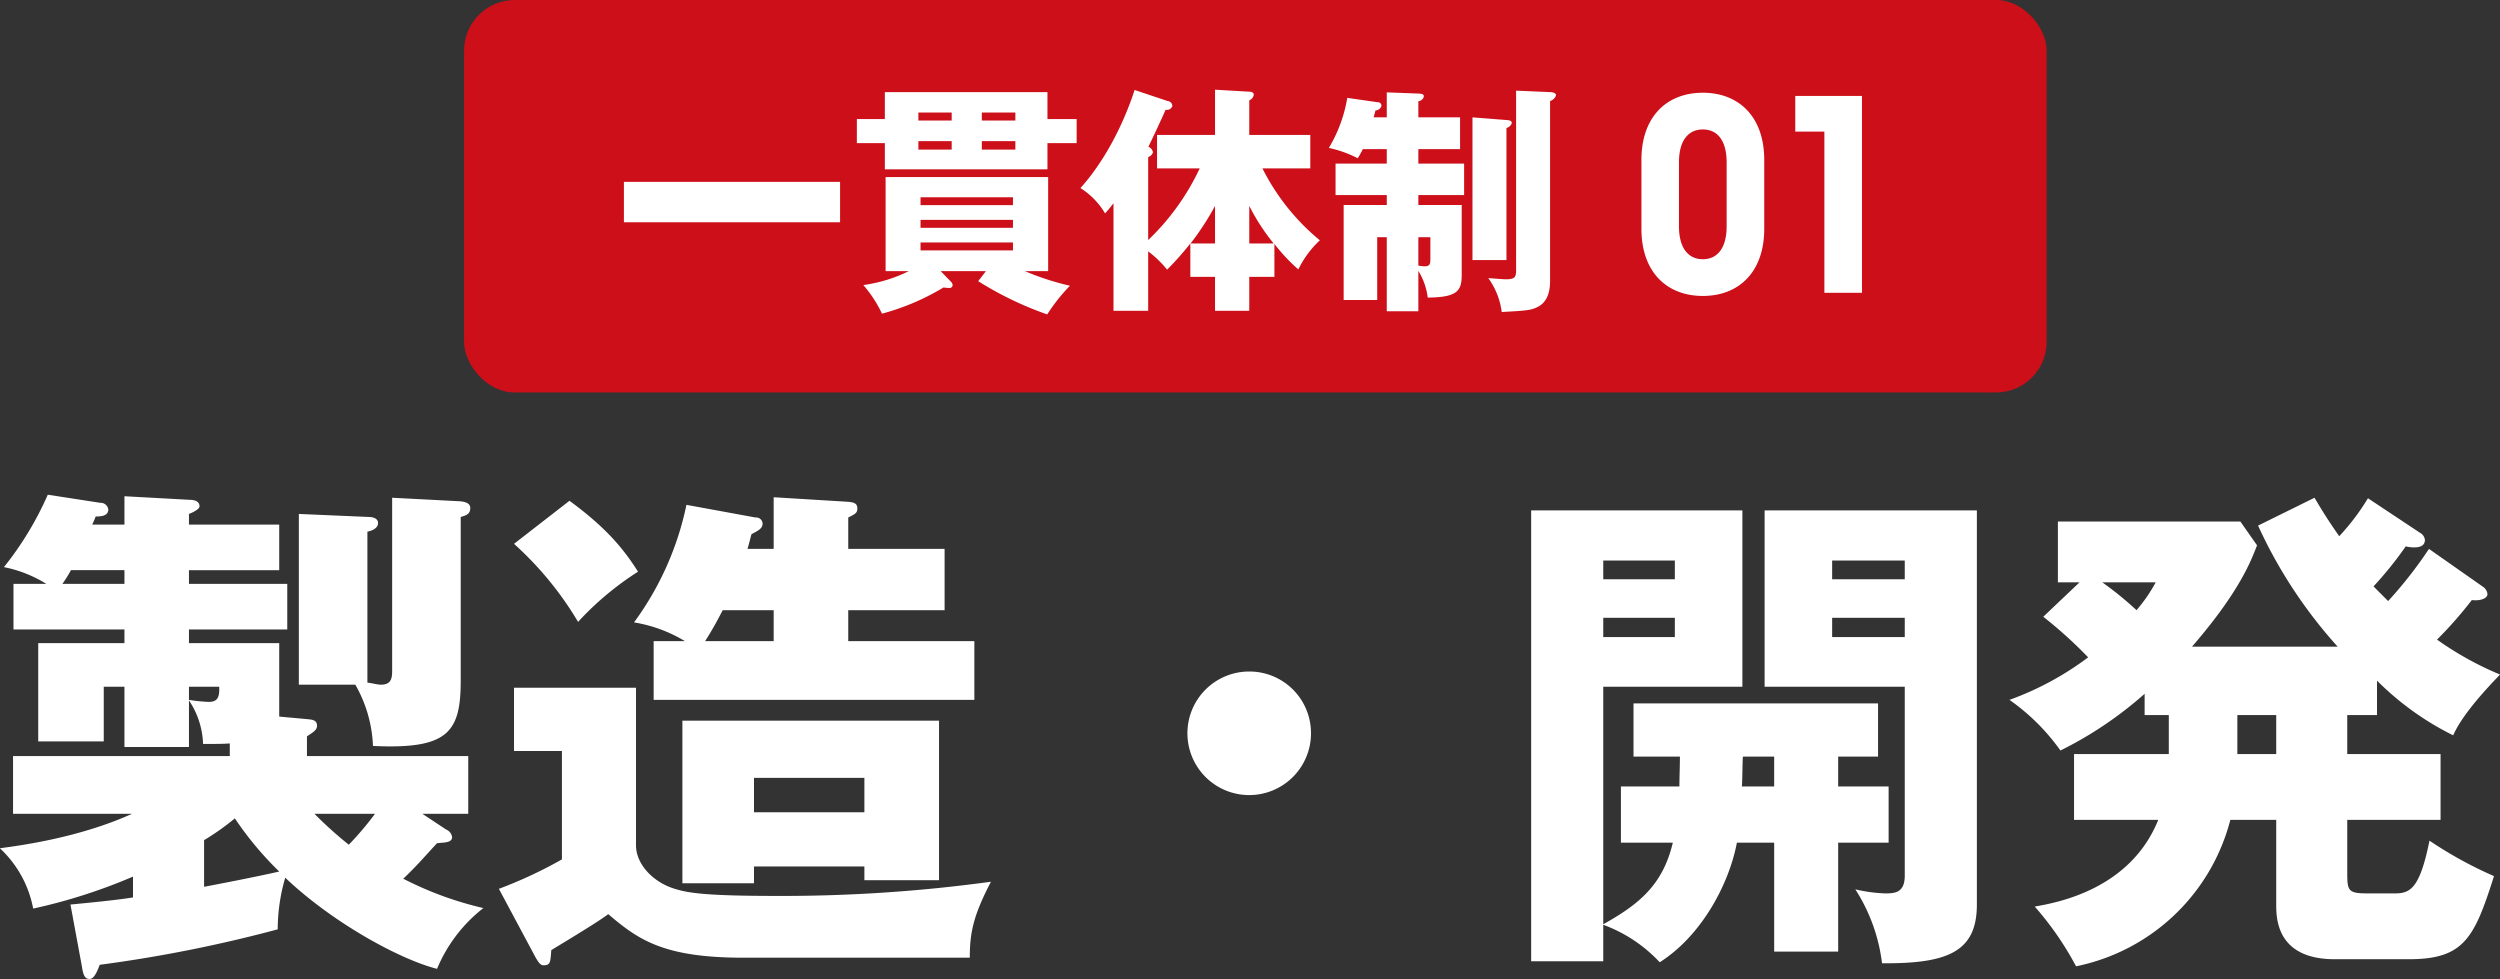
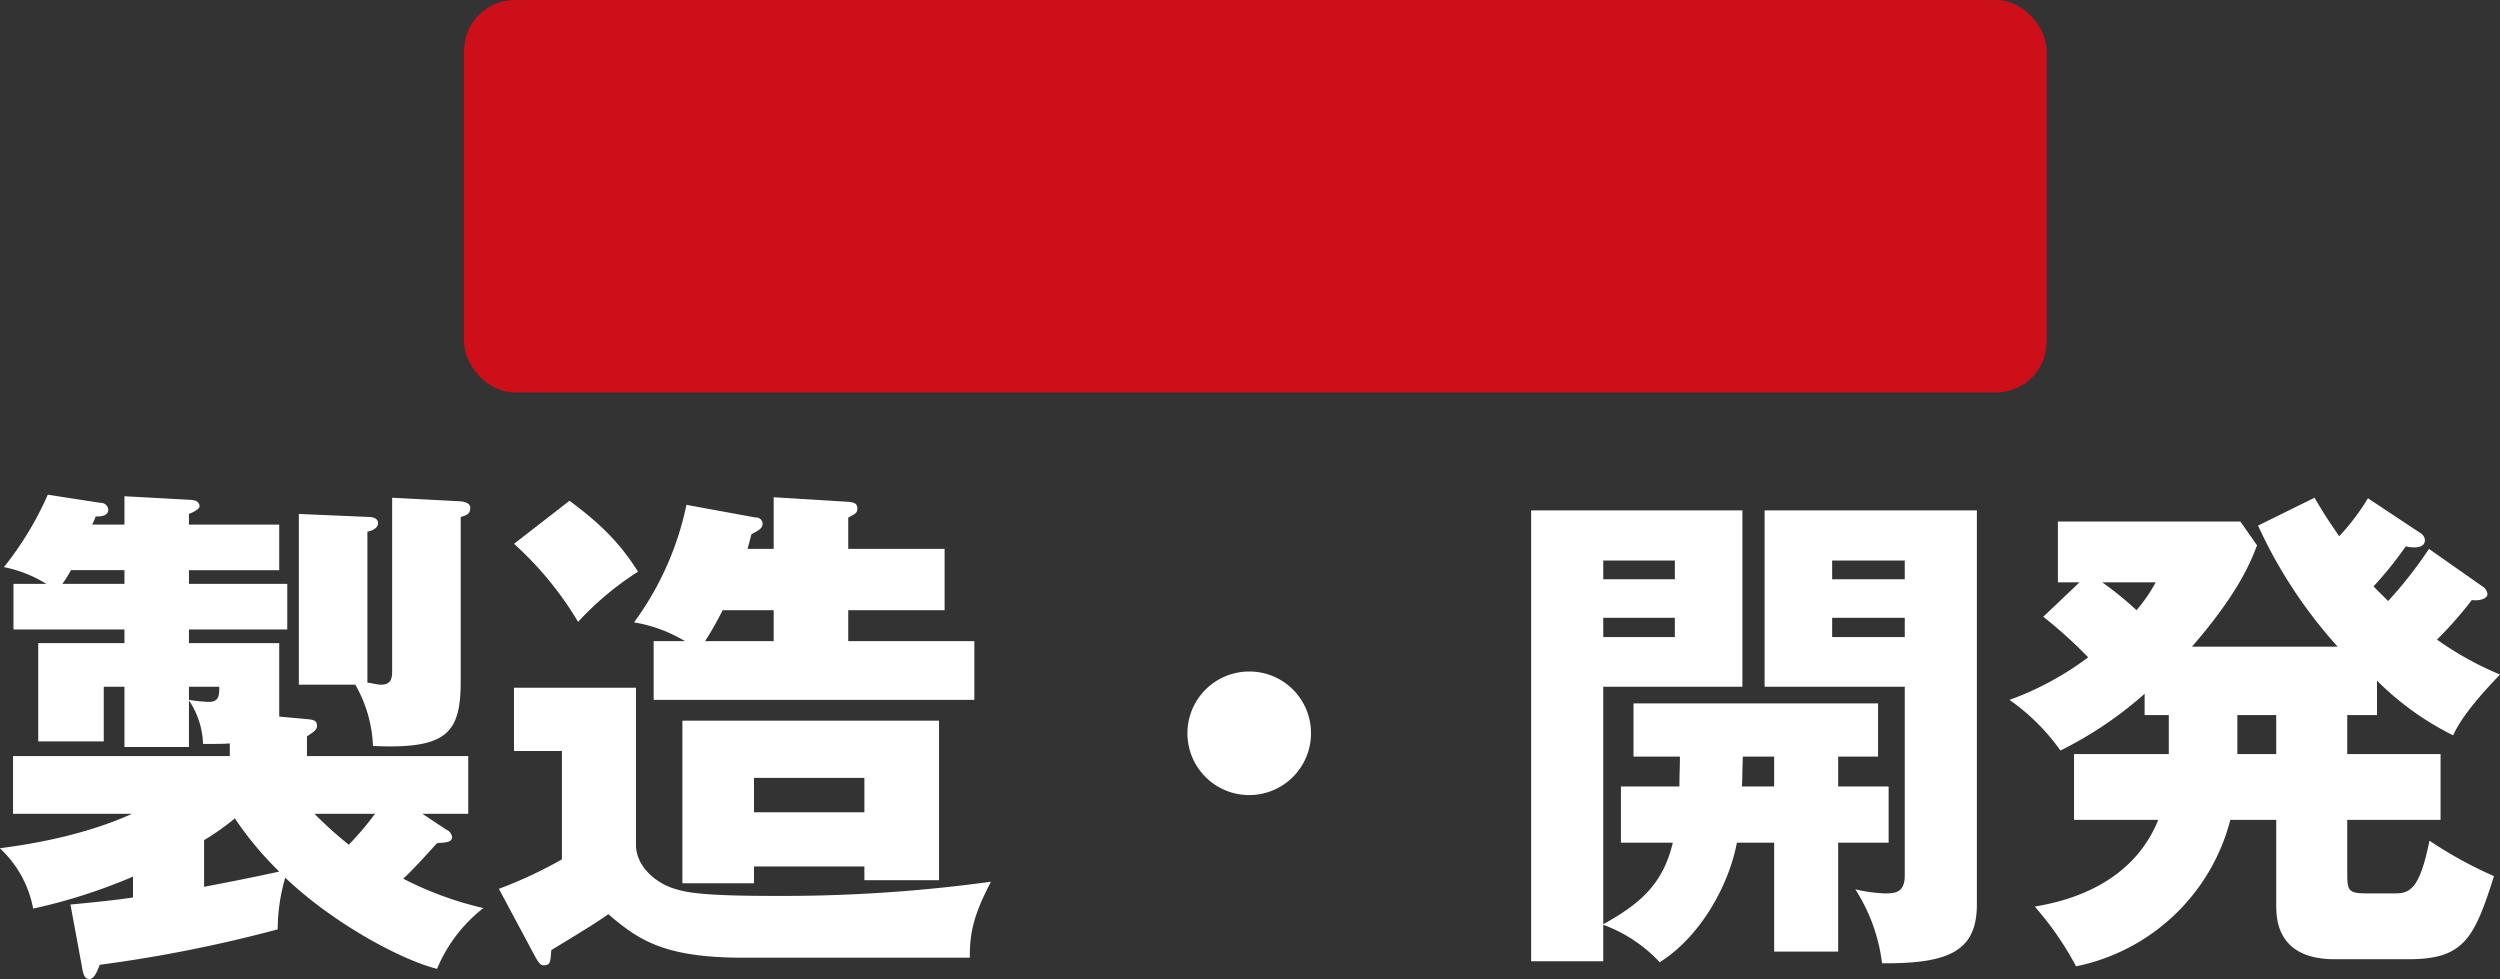
<svg xmlns="http://www.w3.org/2000/svg" id="main_dept01_ttl.svg" width="394.93" height="154.66" viewBox="0 0 394.93 154.66">
  <rect x="0" y="0" width="394.93" height="154.66" fill="#333333" stroke="none" />
  <defs>
    <style>
      .cls-1 {
        fill: #cc0f19;
      }

      .cls-2 {
        fill: #fff;
        fill-rule: evenodd;
      }
    </style>
  </defs>
  <rect id="tate" class="cls-1" x="73.31" width="250" height="62" rx="8" ry="8" />
-   <path id="一貫体制01" class="cls-2" d="M2168.25,2081.73v6.38h34.15v-6.38h-34.15Zm66.91-9.92v-4.26h-25.69v4.26h-4.42v3.8h4.42v4.14h25.69v-4.14h4.61v-3.8h-4.61Zm-20.39.23v-1.26h5.26v1.26h-5.26Zm5.26,3.26v1.33h-5.26v-1.33h5.26Zm4.76-3.26v-1.26h5.3v1.26h-5.3Zm5.3,3.26v1.33h-5.3v-1.33h5.3Zm-5.87,22.12a53.813,53.813,0,0,0,10.9,5.25,28.547,28.547,0,0,1,3.59-4.53,42.4,42.4,0,0,1-7.11-2.31h3.67v-14.86h-25.68v14.86h3.67a23.289,23.289,0,0,1-7.19,2.2,19.518,19.518,0,0,1,2.95,4.52,37.577,37.577,0,0,0,9.72-4.14,6.041,6.041,0,0,0,.91.08,0.471,0.471,0,0,0,.53-0.46,0.89,0.89,0,0,0-.31-0.57l-1.58-1.63h7.15Zm5.49-9.69v1.26h-14.6v-1.26h14.6Zm-14.6-2.32v-1.25h14.6v1.25h-14.6Zm14.6,5.89v1.26h-14.6v-1.26h14.6Zm29.5-11.7a37.788,37.788,0,0,1-8.14,11.32v-13.11a1.14,1.14,0,0,0,.76-0.76,1.251,1.251,0,0,0-.72-0.87c0.42-.84,2.23-4.71,2.72-5.85a0.865,0.865,0,0,0,1.06-.61,0.807,0.807,0,0,0-.75-0.76l-5.22-1.75c-0.38,1.22-2.99,9.31-8.55,15.5a11.88,11.88,0,0,1,3.89,4c0.5-.54.8-0.92,1.33-1.6v16.99h5.48v-9.39a16.574,16.574,0,0,1,2.99,2.89,46.883,46.883,0,0,0,3.67-4.14v5.28h3.9v5.36h5.41v-5.36h3.97v-5.21a28.217,28.217,0,0,0,3.78,4.03,15.646,15.646,0,0,1,3.4-4.6,34.994,34.994,0,0,1-9.07-11.36h7.56v-5.28h-9.64v-5.48a1.1,1.1,0,0,0,.71-0.87c0-.46-0.56-0.49-0.79-0.49l-5.33-.31v7.15h-9.16v5.28h6.74Zm7.83,11.86v-5.93a33.114,33.114,0,0,0,3.85,5.93h-3.85Zm-5.41,0h-3.86a42.661,42.661,0,0,0,3.86-5.93v5.93Zm25.05-19.92c0.08-.26.19-0.68,0.3-1.1a0.98,0.98,0,0,0,.95-0.76,0.568,0.568,0,0,0-.61-0.53l-4.8-.69a22.491,22.491,0,0,1-2.91,7.91,18.237,18.237,0,0,1,4.57,1.63c0.35-.57.53-0.91,0.8-1.44h3.78v2.28h-8.09v4.98h8.09v1.56h-6.81v15.01h5.3v-9.92h1.51v11.7h4.99v-6.38a10.475,10.475,0,0,1,1.48,4.22c4.69-.04,5.37-1.07,5.37-3.58v-11.05h-6.85v-1.56h7.23v-4.98h-7.23v-2.28h6.59v-5.02h-6.59V2069a1.038,1.038,0,0,0,.87-0.73c0-.45-0.34-0.45-0.87-0.49l-4.99-.19v3.95h-2.08Zm7.07,18.93h1.9v3.38c0,0.68,0,1.22-.87,1.22a5,5,0,0,1-1.03-.12v-4.48Zm8.55-18.93v22.54h5.37v-20.87a1.165,1.165,0,0,0,.84-0.76c0-.34-0.27-0.45-0.84-0.49Zm6.89-4.22v28.39c0,1.1-.23,1.41-1.63,1.41-0.38,0-2.34-.15-2.76-0.19a11.679,11.679,0,0,1,2.12,5.36c4.08-.23,4.65-0.27,5.75-0.84,1.89-.99,1.89-3.34,1.89-4.22v-28.27a1.4,1.4,0,0,0,.94-0.91c0-.42-0.68-0.5-0.94-0.5Zm19.8,21.84c0,6.73,3.93,10.59,9.7,10.59s9.7-3.86,9.7-10.59v-10.92c0-6.72-3.93-10.59-9.7-10.59s-9.7,3.87-9.7,10.59v10.92Zm5.93-10.5c0-3.57,1.55-5.21,3.77-5.21s3.76,1.64,3.76,5.21v10.08c0,3.57-1.55,5.21-3.76,5.21s-3.77-1.64-3.77-5.21v-10.08Zm22.97,20.59h5.94v-31.09h-10.54v5.63h4.6v25.46Z" transform="translate(-2069.69 -2053)" />
  <path id="製造_開発" data-name="製造・開発" class="cls-2" d="M2082.58,2205.41c0.24,1.44.39,2.24,1.27,2.24,0.64,0,1.12-.96,1.59-2.24a219.106,219.106,0,0,0,28.12-5.6,29.261,29.261,0,0,1,1.19-8.16c7.57,7.2,18.24,12.96,23.98,14.4a23.7,23.7,0,0,1,7.32-9.6,54.331,54.331,0,0,1-12.66-4.64c2.15-2.01,4.06-4.25,5.34-5.61,0.23,0,.63-0.08.95-0.08,0.8-.08,1.43-0.24,1.43-0.88a1.516,1.516,0,0,0-.95-1.2l-3.74-2.48h7.24v-9.12h-25.48v-3.12c1.11-.72,1.59-1.04,1.59-1.68,0-.96-0.88-0.96-1.59-1.04l-4.38-.4v-11.6h-14.26v-2.16h15.53v-7.21h-15.53v-2.16h14.26v-7.2h-14.26v-1.68c0.8-.32,1.67-0.8,1.67-1.2,0-.96-1.11-1.04-1.67-1.04l-10.19-.56v4.48h-5.1c0.24-.48.4-0.88,0.56-1.28,0.87,0,1.99-.08,1.99-1.12a1.218,1.218,0,0,0-1.28-1.04l-8.28-1.28a51.351,51.351,0,0,1-6.93,11.44,20.085,20.085,0,0,1,6.69,2.64h-5.18v7.21h17.53v2.16h-13.62v15.52h10.35v-8.64h3.27V2171h10.19v-7.36a13.111,13.111,0,0,1,2.23,6.88c2.47,0,3.11,0,4.22-.08v2h-34.24v9.12h18.79c-8.12,3.68-17.2,4.96-20.87,5.44a17.378,17.378,0,0,1,5.26,9.53,86.937,86.937,0,0,0,15.77-5.05v3.29c-1.51.24-3.9,0.56-9.88,1.12Zm19.35-19.69a39.168,39.168,0,0,0,4.86-3.44,52.469,52.469,0,0,0,7.01,8.4c-3.51.8-9.32,1.93-11.87,2.41v-7.37Zm-22.38-40.49a20.617,20.617,0,0,0,1.35-2.16h8.45v2.16h-9.8Zm49.38,36.33a49,49,0,0,1-4.14,4.88,61.575,61.575,0,0,1-5.42-4.88h9.56Zm-29.39-20.08h4.78c0.08,1.76-.32,2.4-1.67,2.4a25.547,25.547,0,0,1-3.11-.32v-2.08Zm32.1-2.56c0,1.12-.08,2.24-1.76,2.24-0.63,0-1.35-.24-2.15-0.32v-23.85c0.4-.08,1.68-0.4,1.68-1.36,0-.88-1.12-0.96-1.36-0.96l-11.15-.48v26.97h8.92a21.09,21.09,0,0,1,2.79,9.68c11.87,0.56,13.86-2.16,13.86-10.32v-25.85c0.79-.24,1.51-0.4,1.51-1.44,0-.72-0.79-0.96-1.59-1.04l-10.75-.56v27.29Zm72.05-4.64v-4.89h15.22v-9.68h-15.22v-4.96c1.12-.56,1.44-0.72,1.44-1.44,0-.88-0.72-0.96-1.44-1.04l-11.78-.72v8.16h-4.14c0.23-.72.31-1.12,0.63-2.32,1.04-.56,1.76-0.88,1.76-1.68a1.017,1.017,0,0,0-1.12-.96l-10.91-2a47.81,47.81,0,0,1-8.28,18.57,22.629,22.629,0,0,1,8.04,2.96h-4.94v9.28h50.66v-9.28h-19.92Zm-22.61,0c1.43-2.24,2.23-3.85,2.78-4.89h8.05v4.89h-10.83Zm-30.19,7.36v10h7.57v17.12a70.139,70.139,0,0,1-9.96,4.65l5.82,10.88c0.47,0.8.79,1.2,1.19,1.2,1.12,0,1.12-.4,1.27-2.4,3.03-1.84,7.41-4.48,9-5.68,4.78,4.08,8.77,6.88,21.35,6.88h35.76c0-4,.56-6.64,3.34-12a243.04,243.04,0,0,1-34.08,2.24c-11.71,0-14.02-.56-15.85-1.12-3.27-.96-6.14-3.77-6.14-6.89v-24.88h-19.27Zm55.35,28.24v2.17h11.79v-25.21h-40.54v25.69h11.31v-2.65h17.44Zm-17.44-8.56v-5.44h17.44v5.44H2188.8Zm-37.91-42.41a53.038,53.038,0,0,1,10.12,12.33,47.58,47.58,0,0,1,9.47-7.93c-2.23-3.52-4.93-6.88-10.83-11.2Zm116.18,20.17a9.76,9.76,0,1,0,9.72,9.76A9.726,9.726,0,0,0,2267.07,2159.08Zm100.97,27.04v-8.88h-7.97v-4.72h6.3v-8.4h-38.63v8.4h7.33c0,1.52-.08,3.28-0.08,4.72h-9.24v8.88h8.2c-1.59,6.73-5.41,9.77-10.99,12.89v-37.53h21.98v-27.85h-33.37v71.22h11.39v-5.76a23.05,23.05,0,0,1,8.92,5.92c6.69-4.24,10.99-12.48,12.19-18.89h5.89v17.21h10.11v-17.21h7.97Zm13.94,9.77v-62.26h-33.53v27.85h22.14v29.84c0,2.81-1.67,2.81-3.19,2.81a23.869,23.869,0,0,1-4.62-.64,27.807,27.807,0,0,1,4.22,11.68C2377.44,2205.25,2381.98,2203.33,2381.98,2195.89Zm-11.39-51.38h-11.47v-2.96h11.47v2.96Zm0,9.13h-11.47v-3.05h11.47v3.05Zm-36.32-9.13h-11.31v-2.96h11.31v2.96Zm0,9.13h-11.31v-3.05h11.31v3.05Zm15.69,23.6h-5.1c0.08-.72.08-3.76,0.16-4.72h4.94v4.72Zm95.23-16.72a45.528,45.528,0,0,0,12.03,8.64c0.56-1.2,1.83-3.84,7.41-9.6a50.525,50.525,0,0,1-9.96-5.52,63.039,63.039,0,0,0,5.5-6.25c1.11,0.16,2.47-.16,2.47-0.96a1.643,1.643,0,0,0-.8-1.2l-8.44-5.92a67.09,67.09,0,0,1-6.45,8.24c-1.36-1.36-1.84-1.84-2.31-2.32a57.254,57.254,0,0,0,5.09-6.32,5.147,5.147,0,0,0,1.28.16c0.48,0,1.75,0,1.75-1.2a1.5,1.5,0,0,0-.8-1.12l-8.2-5.44a35.894,35.894,0,0,1-4.54,6c-1.27-1.84-2.31-3.36-3.9-6.08l-8.92,4.4a75.15,75.15,0,0,0,12.58,19.13h-23.02c7.49-8.65,9.32-13.53,10.28-16.01l-2.63-3.76h-28.83v9.6h3.42l-5.73,5.44a70.257,70.257,0,0,1,7.09,6.41,47.461,47.461,0,0,1-12.43,6.72,33.247,33.247,0,0,1,8.05,8,60.329,60.329,0,0,0,13.3-8.96v3.36h3.82v6.16h-14.97v10.4h13.3c-4.38,10.89-15.77,13.05-19.51,13.69a49.149,49.149,0,0,1,6.53,9.44,31.7,31.7,0,0,0,24.37-23.13h7.25v13.37c0,2.08,0,8.64,9.23,8.64h11.71c8.68,0,10.35-3.28,13.46-13.13a63.768,63.768,0,0,1-10.19-5.6c-1.52,7.53-3.03,8.33-5.42,8.33h-4.38c-3.03,0-3.19-.4-3.19-3.21v-8.4h14.74v-10.4h-14.74v-6.16h4.7v-5.44Zm-15.92,5.44v6.16h-6.14v-6.16h6.14Zm-19.04-20.97a24.239,24.239,0,0,1-3.03,4.4,54.3,54.3,0,0,0-5.41-4.4h8.44Z" transform="translate(-2069.69 -2053)" />
</svg>